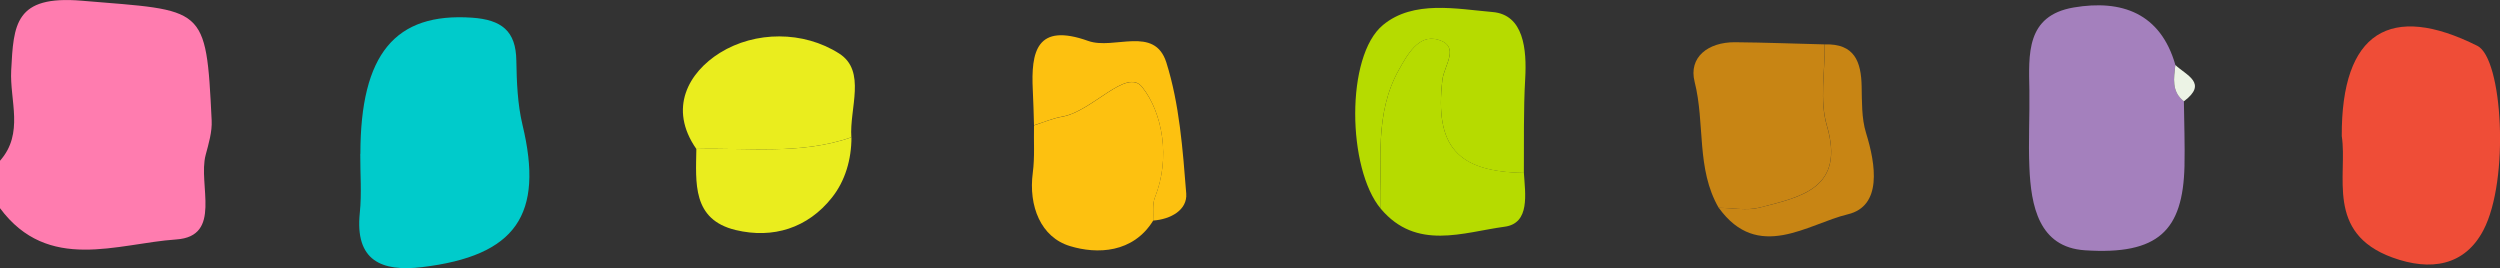
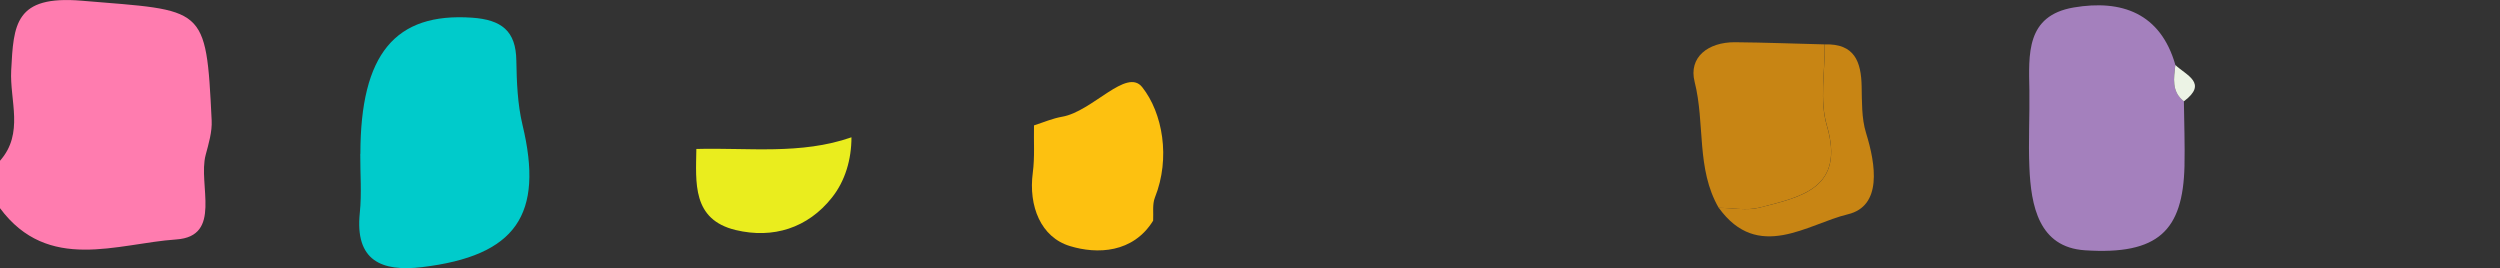
<svg xmlns="http://www.w3.org/2000/svg" id="_レイヤー_2" data-name="レイヤー 2" viewBox="0 0 207.76 22.3">
  <rect x="0" y="0" width="207.76" height="22.3" fill="#333333" stroke="none" />
  <defs>
    <style>
      .cls-1 {
        fill: #00cbcb;
      }

      .cls-2 {
        fill: #eaed1e;
      }

      .cls-3 {
        fill: #ecf3e5;
      }

      .cls-4 {
        fill: #ef4d37;
      }

      .cls-5 {
        fill: #fdc110;
      }

      .cls-6 {
        fill: #ff7caf;
      }

      .cls-7 {
        fill: #b6db00;
      }

      .cls-8 {
        fill: #a480bd;
      }

      .cls-9 {
        fill: #c88514;
      }
    </style>
  </defs>
  <g id="_レイヤー_1-2" data-name="レイヤー 1">
    <g>
      <path class="cls-6" d="m0,13.36c2.02-2.28.8-5,.93-7.51C1.13,2.03,1.23-.41,6.8.06c10.25.86,10.32.29,10.79,9.94.05.95-.25,1.94-.5,2.88-.65,2.47,1.42,6.76-2.45,7.02-4.88.33-10.64,2.79-14.64-2.6v-3.94Z" />
      <path class="cls-1" d="m29.95,12.79c0-8.31,2.9-11.76,9.28-11.32,2.44.17,3.65,1.09,3.68,3.57.03,1.78.1,3.61.51,5.33,1.8,7.48-.53,10.89-8.35,11.83-3.36.4-5.58-.53-5.17-4.5.17-1.62.03-3.28.04-4.92Z" />
      <path class="cls-8" d="m181.49,8.42c.02,1.79.09,3.59.05,5.38-.13,5.36-2.17,7.4-8.27,7-3.84-.25-4.49-3.7-4.62-6.91-.09-2.12.03-4.24,0-6.36-.05-3-.31-6.23,3.69-6.91,3.97-.67,7.2.46,8.44,4.77-.12,1.09-.34,2.2.71,3.02Z" />
-       <path class="cls-4" d="m194.61,11.31c-.04-8.66,4.04-11.12,11.27-7.5,2.1,1.05,2.69,11.15.5,15.32-1.55,2.96-4.38,3.43-7.56,2.27-5.6-2.04-3.71-6.85-4.21-10.09Z" />
      <path class="cls-9" d="m142.83,17.27c-1.88-3.25-1.12-7-2-10.47-.52-2.05,1.13-3.3,3.34-3.29,2.49.02,4.98.12,7.47.18.03,2.25-.44,4.65.17,6.73,1.54,5.21-2.09,5.93-5.58,6.83-1.07.27-2.27.03-3.41.02Z" />
-       <path class="cls-7" d="m114.75,17.35c-2.78-3.31-2.95-12.68.18-15.27,2.53-2.1,6.15-1.33,9.11-1.08,2.59.22,2.85,3.1,2.71,5.55-.15,2.6-.09,5.21-.11,7.82-5.53-.08-7.42-2.21-6.77-7.74.14-1.19,1.52-2.78-.37-3.33-1.63-.48-2.58,1.32-3.25,2.51-2.03,3.61-1.44,7.64-1.5,11.55Z" />
      <path class="cls-5" d="m95.83,18.34c-1.67,2.7-4.66,2.8-6.91,2.11-2.42-.73-3.46-3.32-3.09-6.1.17-1.29.07-2.62.1-3.93.78-.25,1.54-.58,2.34-.72,2.51-.43,5.35-4.1,6.65-2.46,1.7,2.14,2.37,5.89,1.06,9.17-.23.58-.11,1.29-.15,1.94Z" />
-       <path class="cls-2" d="m57.87,12.38c-2.36-3.38-.64-6.37,1.96-7.99,2.93-1.82,6.94-1.84,9.91.06,2.28,1.45.84,4.57,1.01,6.96-4.21,1.47-8.57.86-12.89.97Z" />
-       <path class="cls-7" d="m114.75,17.35c.06-3.91-.53-7.94,1.5-11.55.67-1.19,1.62-2.99,3.25-2.51,1.89.55.51,2.14.37,3.33-.65,5.53,1.24,7.66,6.77,7.74.11,1.75.53,4.19-1.59,4.48-3.45.46-7.34,2.02-10.3-1.49Z" />
-       <path class="cls-5" d="m95.83,18.34c.04-.65-.08-1.36.15-1.94,1.3-3.27.64-7.02-1.06-9.17-1.3-1.64-4.14,2.03-6.65,2.46-.8.14-1.56.48-2.34.72-.03-.97-.05-1.94-.1-2.91-.16-3.22.31-5.63,4.6-4.1,2.15.77,5.52-1.31,6.5,1.8,1.09,3.46,1.36,7.22,1.65,10.87.11,1.38-1.28,2.15-2.75,2.26Z" />
+       <path class="cls-7" d="m114.75,17.35Z" />
      <path class="cls-2" d="m57.87,12.38c4.31-.12,8.68.5,12.89-.97,0,1.84-.52,3.63-1.63,5.02-2,2.52-4.88,3.43-7.98,2.69-3.65-.87-3.32-3.95-3.28-6.74Z" />
      <path class="cls-9" d="m142.83,17.27c1.14,0,2.34.26,3.41-.02,3.48-.89,7.11-1.61,5.58-6.83-.61-2.08-.15-4.48-.17-6.73,2.47-.08,3.02,1.44,3.06,3.48.03,1.29-.01,2.65.36,3.86.83,2.67,1.35,6.1-1.51,6.78-3.32.79-7.46,3.99-10.73-.55Z" />
      <path class="cls-3" d="m181.49,8.42c-1.05-.82-.83-1.93-.71-3.02.9.86,2.74,1.5.71,3.02Z" />
    </g>
  </g>
</svg>